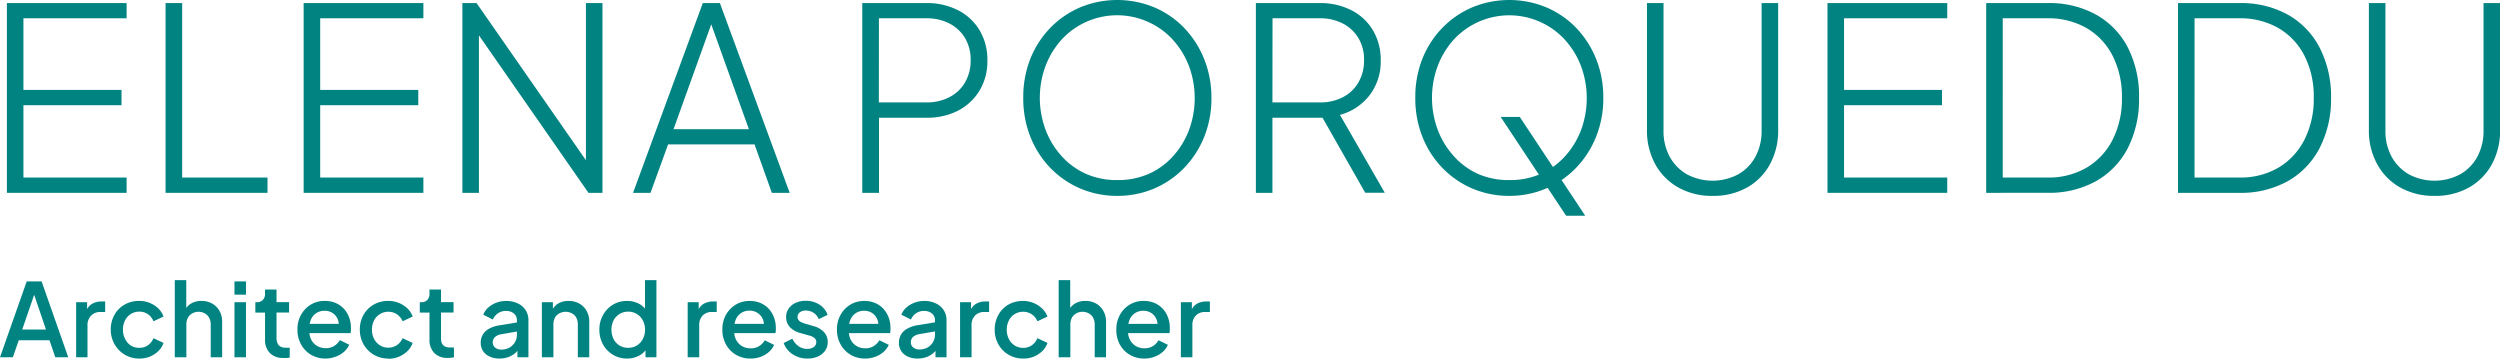
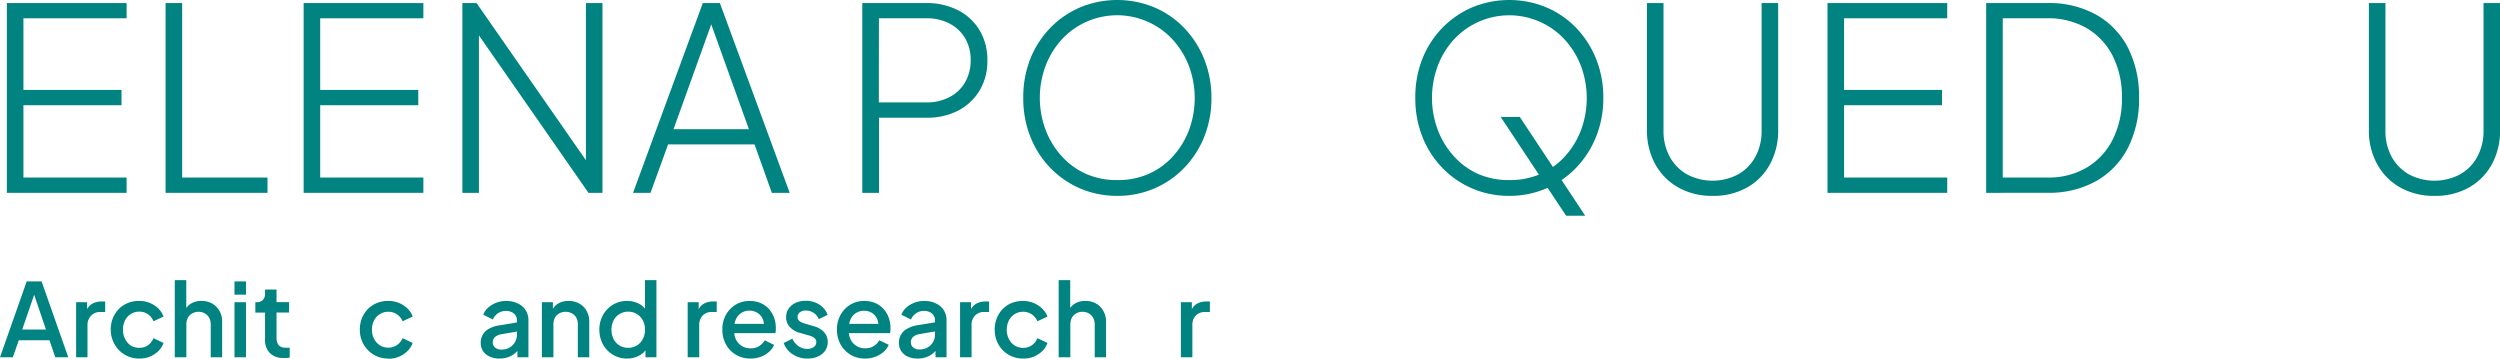
<svg xmlns="http://www.w3.org/2000/svg" width="578.32" height="82.94" viewBox="0 0 578.32 82.94">
  <g>
    <path d="M1.76,84.42,7.94,66.86h3.44l6.17,17.56h-3l-1.34-3.93H6.1L4.73,84.42ZM6.9,78h5.49L9.28,68.82h.78Z" transform="translate(-1.76 -1.77)" fill="#018382" />
    <path d="M19.37,84.42V71.67h2.54v2.57l-.23-.38a3.16,3.16,0,0,1,1.37-1.8,4.35,4.35,0,0,1,2.26-.55h.78v2.43H25a2.88,2.88,0,0,0-2.13.81A3.1,3.1,0,0,0,22,77.07v7.35Z" transform="translate(-1.76 -1.77)" fill="#018382" />
    <path d="M34,84.71a6.43,6.43,0,0,1-5.72-3.28A6.79,6.79,0,0,1,27.38,78a6.88,6.88,0,0,1,.85-3.39,6.24,6.24,0,0,1,2.33-2.37,6.71,6.71,0,0,1,3.4-.86,6.34,6.34,0,0,1,4.4,1.72A5.08,5.08,0,0,1,39.59,75l-2.33,1.09A3.47,3.47,0,0,0,36,74.47a3.41,3.41,0,0,0-2-.61,3.64,3.64,0,0,0-3.3,2,4.65,4.65,0,0,0-.5,2.16,4.58,4.58,0,0,0,.5,2.15A3.78,3.78,0,0,0,32,81.69a3.62,3.62,0,0,0,2,.54,3.41,3.41,0,0,0,2-.6A3.6,3.6,0,0,0,37.26,80l2.33,1.1A4.84,4.84,0,0,1,38.38,83a6.47,6.47,0,0,1-2,1.29A6.37,6.37,0,0,1,34,84.71Z" transform="translate(-1.76 -1.77)" fill="#018382" />
    <path d="M42.19,84.42V66.58h2.66v7.59l-.43-.33A3.66,3.66,0,0,1,45.93,72a4.65,4.65,0,0,1,2.41-.62,5,5,0,0,1,2.5.61,4.45,4.45,0,0,1,1.69,1.7,4.92,4.92,0,0,1,.62,2.47v8.25H50.51V76.91a3.4,3.4,0,0,0-.37-1.64,2.57,2.57,0,0,0-1-1,3,3,0,0,0-2.91,0,2.58,2.58,0,0,0-1,1,3.44,3.44,0,0,0-.36,1.63v7.51Z" transform="translate(-1.76 -1.77)" fill="#018382" />
    <path d="M56,69.93V66.86h2.66v3.07Zm0,14.49V71.67h2.66V84.42Z" transform="translate(-1.76 -1.77)" fill="#018382" />
    <path d="M67.29,84.57a4.13,4.13,0,0,1-3.11-1.14,4.33,4.33,0,0,1-1.11-3.18V74.08H60.83V71.67h.35a1.81,1.81,0,0,0,1.39-.52,1.94,1.94,0,0,0,.5-1.41v-1h2.66v2.92h2.9v2.41h-2.9v6A2.51,2.51,0,0,0,66,81.25a1.42,1.42,0,0,0,.68.71,2.54,2.54,0,0,0,1.22.25l.43,0,.45,0v2.28l-.73.1A6.72,6.72,0,0,1,67.29,84.57Z" transform="translate(-1.76 -1.77)" fill="#018382" />
-     <path d="M77.07,84.71a6.44,6.44,0,0,1-3.38-.89,6.24,6.24,0,0,1-2.3-2.4A7,7,0,0,1,70.57,78a6.78,6.78,0,0,1,.83-3.41,6.35,6.35,0,0,1,2.25-2.35,6.1,6.1,0,0,1,3.21-.86,6.37,6.37,0,0,1,2.57.49,5.63,5.63,0,0,1,1.91,1.36,6.07,6.07,0,0,1,1.19,2,6.81,6.81,0,0,1,.41,2.36c0,.2,0,.41,0,.63a3.53,3.53,0,0,1-.1.61H72.66V76.69h8.65l-1.27,1a3.37,3.37,0,0,0-.15-2.06,3.16,3.16,0,0,0-1.18-1.44,3.27,3.27,0,0,0-1.85-.53,3.34,3.34,0,0,0-3.16,2A4.76,4.76,0,0,0,73.35,78a4.13,4.13,0,0,0,.36,2.26,3.64,3.64,0,0,0,1.37,1.51,3.78,3.78,0,0,0,2,.54,3.55,3.55,0,0,0,2-.52,3.85,3.85,0,0,0,1.29-1.34l2.17,1.06a4.62,4.62,0,0,1-1.17,1.61,5.76,5.76,0,0,1-1.89,1.13A6.63,6.63,0,0,1,77.07,84.71Z" transform="translate(-1.76 -1.77)" fill="#018382" />
    <path d="M91.59,84.71a6.44,6.44,0,0,1-3.38-.89,6.54,6.54,0,0,1-2.34-2.39A6.79,6.79,0,0,1,85,78a6.88,6.88,0,0,1,.85-3.39,6.2,6.2,0,0,1,2.34-2.37,6.67,6.67,0,0,1,3.39-.86A6.34,6.34,0,0,1,96,73.11,5.08,5.08,0,0,1,97.22,75l-2.33,1.09a3.51,3.51,0,0,0-3.3-2.2,3.56,3.56,0,0,0-1.94.54,3.61,3.61,0,0,0-1.36,1.48A4.64,4.64,0,0,0,87.8,78a4.57,4.57,0,0,0,.49,2.15,3.73,3.73,0,0,0,1.36,1.5,3.56,3.56,0,0,0,1.94.54,3.46,3.46,0,0,0,2-.6A3.64,3.64,0,0,0,94.89,80l2.33,1.1A4.84,4.84,0,0,1,96,83a6.25,6.25,0,0,1-4.42,1.76Z" transform="translate(-1.76 -1.77)" fill="#018382" />
-     <path d="M105.33,84.57a4.15,4.15,0,0,1-3.11-1.14,4.33,4.33,0,0,1-1.11-3.18V74.08H98.87V71.67h.36a1.81,1.81,0,0,0,1.39-.52,1.94,1.94,0,0,0,.49-1.41v-1h2.67v2.92h2.9v2.41h-2.9v6a2.67,2.67,0,0,0,.21,1.12,1.46,1.46,0,0,0,.68.71,2.61,2.61,0,0,0,1.23.25l.42,0,.45,0v2.28l-.73.1A6.54,6.54,0,0,1,105.33,84.57Z" transform="translate(-1.76 -1.77)" fill="#018382" />
    <path d="M117.31,84.71a5.39,5.39,0,0,1-2.28-.46A3.62,3.62,0,0,1,113.51,83a3.38,3.38,0,0,1-.54-1.92,3.56,3.56,0,0,1,1.89-3.25,7,7,0,0,1,2.42-.8l4.43-.73v2.1l-3.91.68a2.94,2.94,0,0,0-1.55.67,1.67,1.67,0,0,0-.5,1.24,1.5,1.5,0,0,0,.55,1.19,2.15,2.15,0,0,0,1.43.46,3.77,3.77,0,0,0,1.9-.47,3.4,3.4,0,0,0,1.71-3V75.84a1.94,1.94,0,0,0-.7-1.54,2.73,2.73,0,0,0-1.85-.6,3.13,3.13,0,0,0-1.85.55,3.39,3.39,0,0,0-1.17,1.43l-2.21-1.11a4.16,4.16,0,0,1,1.15-1.66,5.91,5.91,0,0,1,1.88-1.12,6.34,6.34,0,0,1,2.27-.4,6,6,0,0,1,2.68.57,4.26,4.26,0,0,1,1.81,1.56,4.2,4.2,0,0,1,.65,2.32v8.58h-2.54V82.11l.54.08a4.9,4.9,0,0,1-1.15,1.34,5,5,0,0,1-1.58.87A6,6,0,0,1,117.31,84.71Z" transform="translate(-1.76 -1.77)" fill="#018382" />
    <path d="M127.11,84.42V71.67h2.55v2.5l-.31-.33A3.66,3.66,0,0,1,130.86,72a4.61,4.61,0,0,1,2.4-.62,5,5,0,0,1,2.5.61,4.41,4.41,0,0,1,1.7,1.7,5,5,0,0,1,.61,2.5v8.22h-2.64V76.91a3.4,3.4,0,0,0-.35-1.64,2.51,2.51,0,0,0-1-1,3,3,0,0,0-1.48-.37,3,3,0,0,0-1.47.37,2.48,2.48,0,0,0-1,1,3.44,3.44,0,0,0-.35,1.63v7.51Z" transform="translate(-1.76 -1.77)" fill="#018382" />
    <path d="M146.82,84.71a6.19,6.19,0,0,1-3.29-.89,6.34,6.34,0,0,1-2.29-2.39,7,7,0,0,1-.83-3.39,6.78,6.78,0,0,1,.85-3.4,6.36,6.36,0,0,1,2.28-2.38,6.15,6.15,0,0,1,3.25-.87,5.8,5.8,0,0,1,2.72.61,4.84,4.84,0,0,1,1.86,1.7l-.4.61V66.58h2.64V84.42h-2.53V81.83l.31.5a4.33,4.33,0,0,1-1.88,1.76A5.94,5.94,0,0,1,146.82,84.71Zm.26-2.48a3.74,3.74,0,0,0,2-.54,3.8,3.8,0,0,0,1.39-1.5,4.79,4.79,0,0,0,0-4.3,3.81,3.81,0,0,0-1.39-1.48,3.74,3.74,0,0,0-2-.55,3.84,3.84,0,0,0-2,.55,3.74,3.74,0,0,0-1.39,1.48,5,5,0,0,0,0,4.3,3.71,3.71,0,0,0,1.38,1.5A3.79,3.79,0,0,0,147.08,82.23Z" transform="translate(-1.76 -1.77)" fill="#018382" />
    <path d="M160.84,84.42V71.67h2.55v2.57l-.24-.38a3.2,3.2,0,0,1,1.37-1.8,4.38,4.38,0,0,1,2.26-.55h.78v2.43h-1.11a2.88,2.88,0,0,0-2.13.81,3.13,3.13,0,0,0-.81,2.32v7.35Z" transform="translate(-1.76 -1.77)" fill="#018382" />
    <path d="M175.36,84.71a6.44,6.44,0,0,1-3.38-.89,6.24,6.24,0,0,1-2.3-2.4,7,7,0,0,1-.82-3.41,6.89,6.89,0,0,1,.83-3.41,6.35,6.35,0,0,1,2.25-2.35,6.12,6.12,0,0,1,3.21-.86,6.33,6.33,0,0,1,2.57.49,5.63,5.63,0,0,1,1.91,1.36,6.07,6.07,0,0,1,1.19,2,6.81,6.81,0,0,1,.41,2.36c0,.2,0,.41,0,.63a3.53,3.53,0,0,1-.1.61H171V76.69h8.66l-1.28,1a3.37,3.37,0,0,0-.15-2.06A3.16,3.16,0,0,0,177,74.16a3.27,3.27,0,0,0-1.85-.53,3.34,3.34,0,0,0-3.16,2,4.87,4.87,0,0,0-.35,2.37A4.13,4.13,0,0,0,172,80.3a3.71,3.71,0,0,0,1.37,1.51,3.79,3.79,0,0,0,2,.54,3.52,3.52,0,0,0,2-.52,3.76,3.76,0,0,0,1.29-1.34l2.17,1.06a4.5,4.5,0,0,1-1.17,1.61,5.72,5.72,0,0,1-1.88,1.13A6.69,6.69,0,0,1,175.36,84.71Z" transform="translate(-1.76 -1.77)" fill="#018382" />
    <path d="M188.54,84.71a6.05,6.05,0,0,1-3.43-1,5.1,5.1,0,0,1-2.06-2.59l2-1a4.31,4.31,0,0,0,1.42,1.72,3.42,3.42,0,0,0,2,.64,2.5,2.5,0,0,0,1.53-.43,1.34,1.34,0,0,0,.59-1.15,1.16,1.16,0,0,0-.26-.77,2.16,2.16,0,0,0-.65-.48,3.39,3.39,0,0,0-.79-.28l-2-.57a4.9,4.9,0,0,1-2.46-1.42,3.31,3.31,0,0,1-.82-2.23,3.53,3.53,0,0,1,.59-2,3.92,3.92,0,0,1,1.63-1.33,5.64,5.64,0,0,1,2.33-.47,5.72,5.72,0,0,1,3.11.86,4.63,4.63,0,0,1,1.94,2.39l-2.05,1A3.22,3.22,0,0,0,190,74.15a3.27,3.27,0,0,0-1.83-.54,2.13,2.13,0,0,0-1.39.41,1.29,1.29,0,0,0-.52,1.07,1.12,1.12,0,0,0,.24.74,1.52,1.52,0,0,0,.61.47,5.24,5.24,0,0,0,.78.3l2.07.61a5.07,5.07,0,0,1,2.43,1.4,3.36,3.36,0,0,1,.85,2.28,3.39,3.39,0,0,1-.6,2A4.06,4.06,0,0,1,191,84.22,5.76,5.76,0,0,1,188.54,84.71Z" transform="translate(-1.76 -1.77)" fill="#018382" />
    <path d="M201.88,84.71a6.44,6.44,0,0,1-3.38-.89,6.24,6.24,0,0,1-2.3-2.4,7,7,0,0,1-.83-3.41,6.79,6.79,0,0,1,.84-3.41,6.35,6.35,0,0,1,2.25-2.35,6.1,6.1,0,0,1,3.21-.86,6.37,6.37,0,0,1,2.57.49,5.63,5.63,0,0,1,1.91,1.36,6.25,6.25,0,0,1,1.19,2,6.81,6.81,0,0,1,.41,2.36c0,.2,0,.41,0,.63a3.53,3.53,0,0,1-.1.61H197.47V76.69h8.65l-1.27,1a3.37,3.37,0,0,0-.15-2.06,3.23,3.23,0,0,0-1.18-1.44,3.27,3.27,0,0,0-1.85-.53,3.34,3.34,0,0,0-3.16,2,4.76,4.76,0,0,0-.35,2.37,4.13,4.13,0,0,0,.36,2.26,3.64,3.64,0,0,0,1.37,1.51,3.78,3.78,0,0,0,2,.54,3.55,3.55,0,0,0,2-.52,3.85,3.85,0,0,0,1.29-1.34l2.17,1.06a4.75,4.75,0,0,1-1.17,1.61,5.76,5.76,0,0,1-1.89,1.13A6.63,6.63,0,0,1,201.88,84.71Z" transform="translate(-1.76 -1.77)" fill="#018382" />
    <path d="M214,84.71a5.38,5.38,0,0,1-2.27-.46A3.62,3.62,0,0,1,210.25,83a3.38,3.38,0,0,1-.54-1.92,3.57,3.57,0,0,1,1.88-3.25A7,7,0,0,1,214,77l4.43-.73v2.1l-3.91.68a3,3,0,0,0-1.56.67,1.66,1.66,0,0,0-.49,1.24,1.47,1.47,0,0,0,.55,1.19,2.15,2.15,0,0,0,1.43.46,3.8,3.8,0,0,0,1.9-.47,3.46,3.46,0,0,0,1.26-1.26,3.59,3.59,0,0,0,.44-1.76V75.84a2,2,0,0,0-.69-1.54,2.74,2.74,0,0,0-1.85-.6,3.11,3.11,0,0,0-1.85.55,3.32,3.32,0,0,0-1.17,1.43l-2.21-1.11a4.16,4.16,0,0,1,1.15-1.66,5.86,5.86,0,0,1,1.87-1.12,6.44,6.44,0,0,1,2.28-.4,6,6,0,0,1,2.67.57,4.29,4.29,0,0,1,1.82,1.56,4.2,4.2,0,0,1,.65,2.32v8.58h-2.55V82.11l.54.08a5,5,0,0,1-1.14,1.34,5,5,0,0,1-1.58.87A6.08,6.08,0,0,1,214,84.71Z" transform="translate(-1.76 -1.77)" fill="#018382" />
    <path d="M223.85,84.42V71.67h2.54v2.57l-.23-.38a3.16,3.16,0,0,1,1.37-1.8,4.35,4.35,0,0,1,2.26-.55h.78v2.43h-1.11a2.88,2.88,0,0,0-2.13.81,3.1,3.1,0,0,0-.82,2.32v7.35Z" transform="translate(-1.76 -1.77)" fill="#018382" />
    <path d="M238.44,84.71a6.43,6.43,0,0,1-5.72-3.28,6.79,6.79,0,0,1-.86-3.42,6.88,6.88,0,0,1,.85-3.39A6.17,6.17,0,0,1,235,72.25a6.71,6.71,0,0,1,3.4-.86,6.34,6.34,0,0,1,4.4,1.72A5.08,5.08,0,0,1,244.07,75l-2.33,1.09a3.47,3.47,0,0,0-1.29-1.59,3.41,3.41,0,0,0-2-.61,3.64,3.64,0,0,0-3.3,2,4.65,4.65,0,0,0-.5,2.16,4.58,4.58,0,0,0,.5,2.15,3.78,3.78,0,0,0,1.35,1.5,3.62,3.62,0,0,0,1.95.54,3.41,3.41,0,0,0,2-.6A3.6,3.6,0,0,0,241.74,80l2.33,1.1A4.84,4.84,0,0,1,242.86,83a6.47,6.47,0,0,1-2,1.29A6.37,6.37,0,0,1,238.44,84.71Z" transform="translate(-1.76 -1.77)" fill="#018382" />
    <path d="M246.66,84.42V66.58h2.67v7.59l-.43-.33A3.66,3.66,0,0,1,250.41,72a4.65,4.65,0,0,1,2.41-.62,5,5,0,0,1,2.5.61A4.45,4.45,0,0,1,257,73.7a4.92,4.92,0,0,1,.62,2.47v8.25H255V76.91a3.4,3.4,0,0,0-.37-1.64,2.57,2.57,0,0,0-1-1,3,3,0,0,0-2.91,0,2.58,2.58,0,0,0-1,1,3.44,3.44,0,0,0-.36,1.63v7.51Z" transform="translate(-1.76 -1.77)" fill="#018382" />
-     <path d="M266.47,84.71a6.45,6.45,0,0,1-3.39-.89,6.24,6.24,0,0,1-2.3-2.4A7,7,0,0,1,260,78a6.79,6.79,0,0,1,.84-3.41,6.2,6.2,0,0,1,2.25-2.35,6.06,6.06,0,0,1,3.2-.86,6.33,6.33,0,0,1,2.57.49,5.54,5.54,0,0,1,1.91,1.36,5.91,5.91,0,0,1,1.19,2,6.58,6.58,0,0,1,.41,2.36c0,.2,0,.41,0,.63a4.94,4.94,0,0,1-.09.61H262.06V76.69h8.65l-1.28,1a3.37,3.37,0,0,0-.15-2.06,3.16,3.16,0,0,0-1.18-1.44,3.24,3.24,0,0,0-1.85-.53,3.37,3.37,0,0,0-3.16,2,5,5,0,0,0-.35,2.37,4,4,0,0,0,.37,2.26,3.62,3.62,0,0,0,1.36,1.51,3.79,3.79,0,0,0,2,.54,3.57,3.57,0,0,0,2-.52,3.73,3.73,0,0,0,1.28-1.34l2.17,1.06a4.5,4.5,0,0,1-1.17,1.61,5.62,5.62,0,0,1-1.88,1.13A6.63,6.63,0,0,1,266.47,84.71Z" transform="translate(-1.76 -1.77)" fill="#018382" />
    <path d="M274.93,84.42V71.67h2.54v2.57l-.23-.38a3.19,3.19,0,0,1,1.36-1.8,4.41,4.41,0,0,1,2.27-.55h.77v2.43h-1.1a2.92,2.92,0,0,0-2.14.81,3.13,3.13,0,0,0-.81,2.32v7.35Z" transform="translate(-1.76 -1.77)" fill="#018382" />
  </g>
  <g>
    <path d="M3.35,46.38V2.48h27.7V6H7.18V22.57H29.87v3.54H7.18V42.84H31.05v3.54Z" transform="translate(-1.76 -1.77)" fill="#018382" />
    <path d="M40.06,46.38V2.48H43.9V42.84H63.64v3.54Z" transform="translate(-1.76 -1.77)" fill="#018382" />
    <path d="M72,46.38V2.48H99.7V6H75.83V22.57H98.52v3.54H75.83V42.84H99.7v3.54Z" transform="translate(-1.76 -1.77)" fill="#018382" />
    <path d="M108.72,46.38V2.48H112L138.53,40.6H137.3V2.48h3.83v43.9h-3.24L111.19,8h1.36V46.38Z" transform="translate(-1.76 -1.77)" fill="#018382" />
    <path d="M148.2,46.38l16.14-43.9h3.95l16.15,43.9h-4.13l-4-11.2h-20l-4.07,11.2Zm9.37-14.73H175L165.58,5.42H167Z" transform="translate(-1.76 -1.77)" fill="#018382" />
    <path d="M201.23,46.38V2.48H216a15.79,15.79,0,0,1,7.37,1.65,12.28,12.28,0,0,1,5,4.65,13.29,13.29,0,0,1,1.8,7,13.1,13.1,0,0,1-1.8,6.92,12.53,12.53,0,0,1-4.95,4.65A15.51,15.51,0,0,1,216,29h-10.9V46.38Zm3.83-20.92h11a11.21,11.21,0,0,0,5.31-1.21A8.76,8.76,0,0,0,225,20.83a10,10,0,0,0,1.3-5.15,9.71,9.71,0,0,0-1.3-5.1,9,9,0,0,0-3.59-3.36A11.33,11.33,0,0,0,216.08,6h-11Z" transform="translate(-1.76 -1.77)" fill="#018382" />
    <path d="M260.22,47.08a21.65,21.65,0,0,1-8.49-1.67,21.28,21.28,0,0,1-6.92-4.72,21.87,21.87,0,0,1-4.66-7.19,24,24,0,0,1-1.68-9.1,24,24,0,0,1,1.68-9.14,21.91,21.91,0,0,1,4.69-7.16,21.28,21.28,0,0,1,6.92-4.68,22.44,22.44,0,0,1,16.89,0,20.87,20.87,0,0,1,6.92,4.68,22.38,22.38,0,0,1,4.69,7.19A23.91,23.91,0,0,1,282,24.4a23.86,23.86,0,0,1-1.7,9.1,22.27,22.27,0,0,1-4.69,7.19,21.28,21.28,0,0,1-6.92,4.72A21.53,21.53,0,0,1,260.22,47.08Zm0-3.65A17.63,17.63,0,0,0,267.47,42a16.66,16.66,0,0,0,5.68-4.13,19.08,19.08,0,0,0,3.69-6.1,21.33,21.33,0,0,0,0-14.61,19.19,19.19,0,0,0-3.69-6.1,17.07,17.07,0,0,0-5.65-4.15A17.45,17.45,0,0,0,247.28,11a19.17,19.17,0,0,0-3.68,6.1,21.17,21.17,0,0,0,0,14.61,19.06,19.06,0,0,0,3.68,6.1A16.8,16.8,0,0,0,253,42,17.63,17.63,0,0,0,260.22,43.43Z" transform="translate(-1.76 -1.77)" fill="#018382" />
-     <path d="M292.28,46.38V2.48H307a15.75,15.75,0,0,1,7.36,1.65,12.21,12.21,0,0,1,5,4.65,13.29,13.29,0,0,1,1.8,7,12.78,12.78,0,0,1-2.56,8,12.94,12.94,0,0,1-6.87,4.57l10.37,18h-4.53L306.65,27.17,309.84,29H296.11V46.38Zm3.83-20.92h11a11.17,11.17,0,0,0,5.3-1.21A8.76,8.76,0,0,0,316,20.83a9.93,9.93,0,0,0,1.3-5.15,9.62,9.62,0,0,0-1.3-5.1,9,9,0,0,0-3.59-3.36A11.29,11.29,0,0,0,307.13,6h-11Z" transform="translate(-1.76 -1.77)" fill="#018382" />
    <path d="M350.91,47.08a21.61,21.61,0,0,1-8.49-1.67,21.28,21.28,0,0,1-6.92-4.72,21.71,21.71,0,0,1-4.66-7.19,24,24,0,0,1-1.68-9.1,24,24,0,0,1,1.68-9.14,21.75,21.75,0,0,1,4.69-7.16,21.28,21.28,0,0,1,6.92-4.68,22.44,22.44,0,0,1,16.89,0,20.87,20.87,0,0,1,6.92,4.68,22.35,22.35,0,0,1,4.68,7.19,23.72,23.72,0,0,1,1.71,9.11,23.67,23.67,0,0,1-1.71,9.1,22.24,22.24,0,0,1-4.68,7.19,21.28,21.28,0,0,1-6.92,4.72A21.53,21.53,0,0,1,350.91,47.08Zm0-3.65A17.63,17.63,0,0,0,358.16,42a16.66,16.66,0,0,0,5.68-4.13,19.08,19.08,0,0,0,3.69-6.1,21.33,21.33,0,0,0,0-14.61,19.19,19.19,0,0,0-3.69-6.1,17.07,17.07,0,0,0-5.65-4.15A17.45,17.45,0,0,0,338,11a19,19,0,0,0-3.68,6.1,21.17,21.17,0,0,0,0,14.61,18.88,18.88,0,0,0,3.68,6.1A16.7,16.7,0,0,0,343.66,42,17.63,17.63,0,0,0,350.91,43.43Zm13.14,8.25L348.91,28.82h4.42l15.14,22.86Z" transform="translate(-1.76 -1.77)" fill="#018382" />
    <path d="M397.93,47.08A15.77,15.77,0,0,1,390,45.14a13.83,13.83,0,0,1-5.34-5.39,16.13,16.13,0,0,1-1.91-7.93V2.48h3.83V31.94A12.35,12.35,0,0,0,388,38a10.54,10.54,0,0,0,4,4.1,12.68,12.68,0,0,0,11.85,0,10.3,10.3,0,0,0,4-4.1,12.45,12.45,0,0,0,1.42-6V2.48h3.83V31.82a16.23,16.23,0,0,1-1.89,7.93,13.6,13.6,0,0,1-5.3,5.39A15.78,15.78,0,0,1,397.93,47.08Z" transform="translate(-1.76 -1.77)" fill="#018382" />
    <path d="M424.51,46.38V2.48h27.7V6H428.34V22.57H451v3.54H428.34V42.84h23.87v3.54Z" transform="translate(-1.76 -1.77)" fill="#018382" />
    <path d="M461.22,46.38V2.48h14.2a22.43,22.43,0,0,1,11.23,2.68,18.42,18.42,0,0,1,7.34,7.6,24.74,24.74,0,0,1,2.59,11.64A24.79,24.79,0,0,1,494,36a18.57,18.57,0,0,1-7.34,7.66,22.34,22.34,0,0,1-11.23,2.71Zm3.83-3.54h10.31a17.42,17.42,0,0,0,9.11-2.3,15.81,15.81,0,0,0,6-6.45,20.84,20.84,0,0,0,2.15-9.69,20.87,20.87,0,0,0-2.15-9.73,15.65,15.65,0,0,0-6-6.39A17.71,17.71,0,0,0,475.36,6H465.05Z" transform="translate(-1.76 -1.77)" fill="#018382" />
-     <path d="M505.59,46.38V2.48H519.8A22.39,22.39,0,0,1,531,5.16a18.42,18.42,0,0,1,7.34,7.6A24.62,24.62,0,0,1,541,24.4,24.67,24.67,0,0,1,538.36,36,18.57,18.57,0,0,1,531,43.67a22.3,22.3,0,0,1-11.22,2.71Zm3.83-3.54h10.32a17.38,17.38,0,0,0,9.1-2.3,15.74,15.74,0,0,0,6-6.45A20.84,20.84,0,0,0,537,24.4a20.87,20.87,0,0,0-2.15-9.73,15.58,15.58,0,0,0-6-6.39A17.7,17.7,0,0,0,519.74,6H509.42Z" transform="translate(-1.76 -1.77)" fill="#018382" />
    <path d="M564.93,47.08A15.77,15.77,0,0,1,557,45.14a13.74,13.74,0,0,1-5.33-5.39,16,16,0,0,1-1.92-7.93V2.48h3.83V31.94A12.35,12.35,0,0,0,555,38a10.54,10.54,0,0,0,4,4.1,12.68,12.68,0,0,0,11.85,0,10.3,10.3,0,0,0,4-4.1,12.45,12.45,0,0,0,1.42-6V2.48h3.83V31.82a16.23,16.23,0,0,1-1.89,7.93,13.6,13.6,0,0,1-5.3,5.39A15.78,15.78,0,0,1,564.93,47.08Z" transform="translate(-1.76 -1.77)" fill="#018382" />
  </g>
</svg>